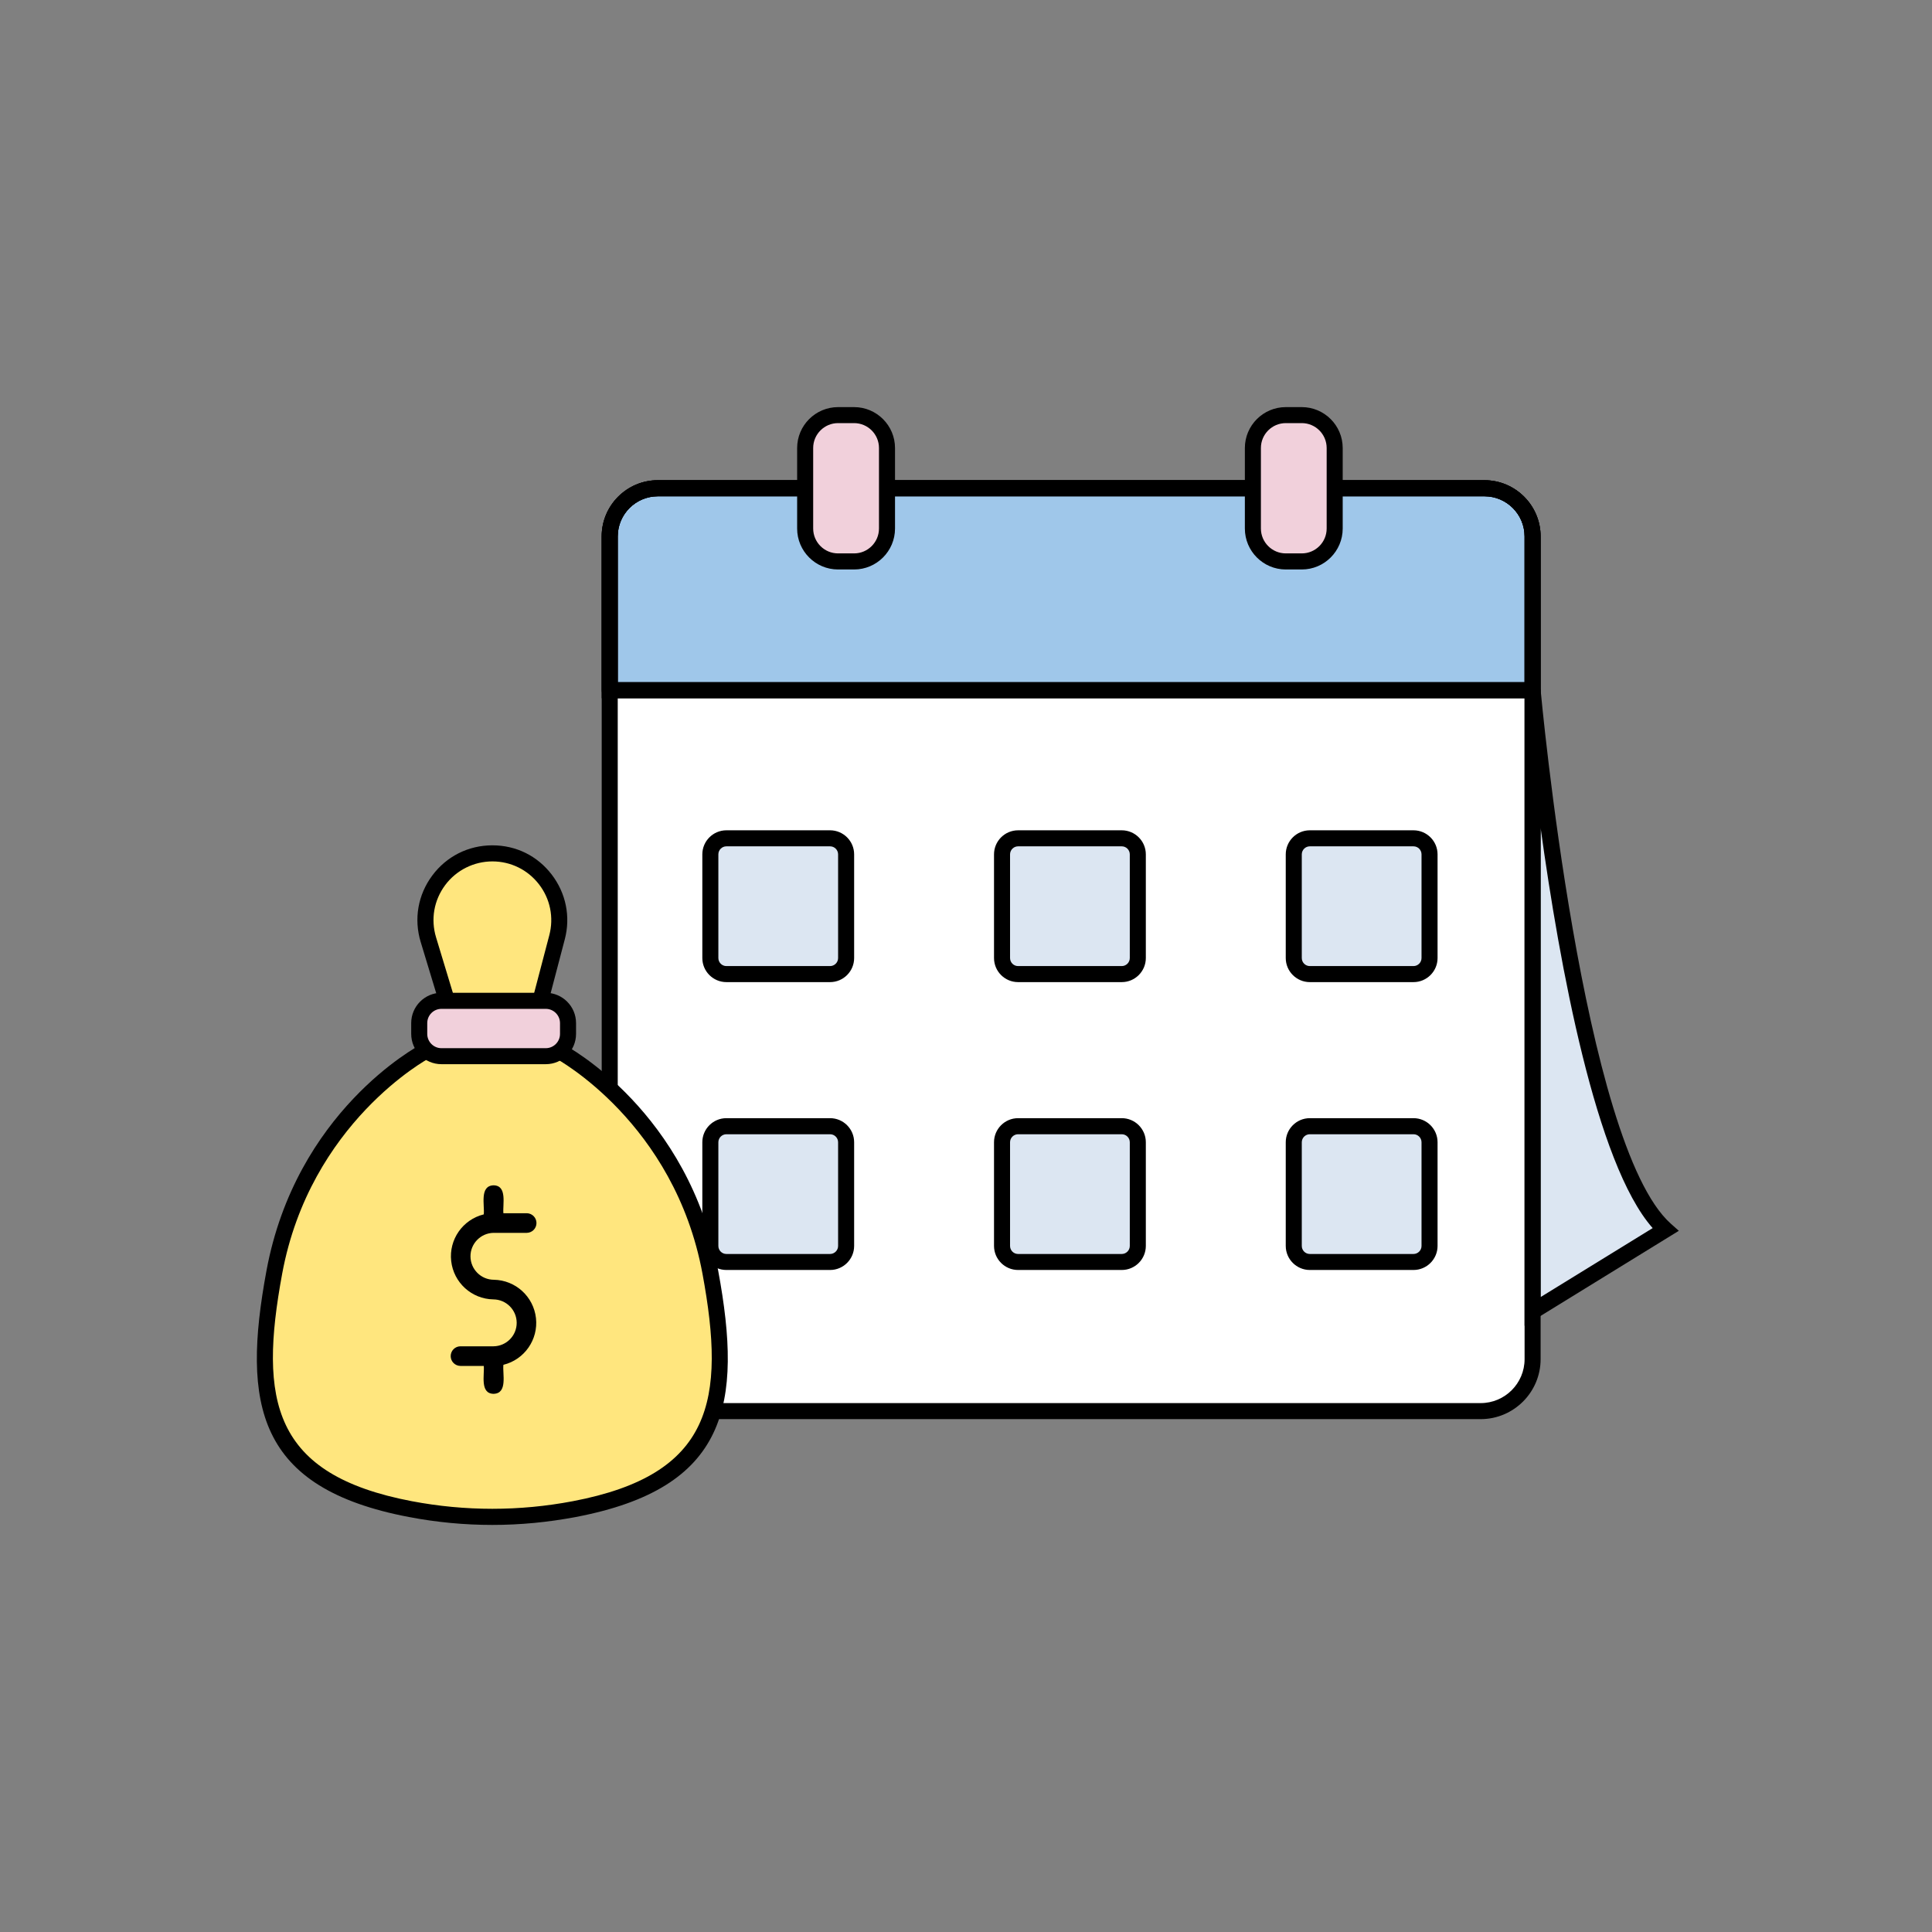
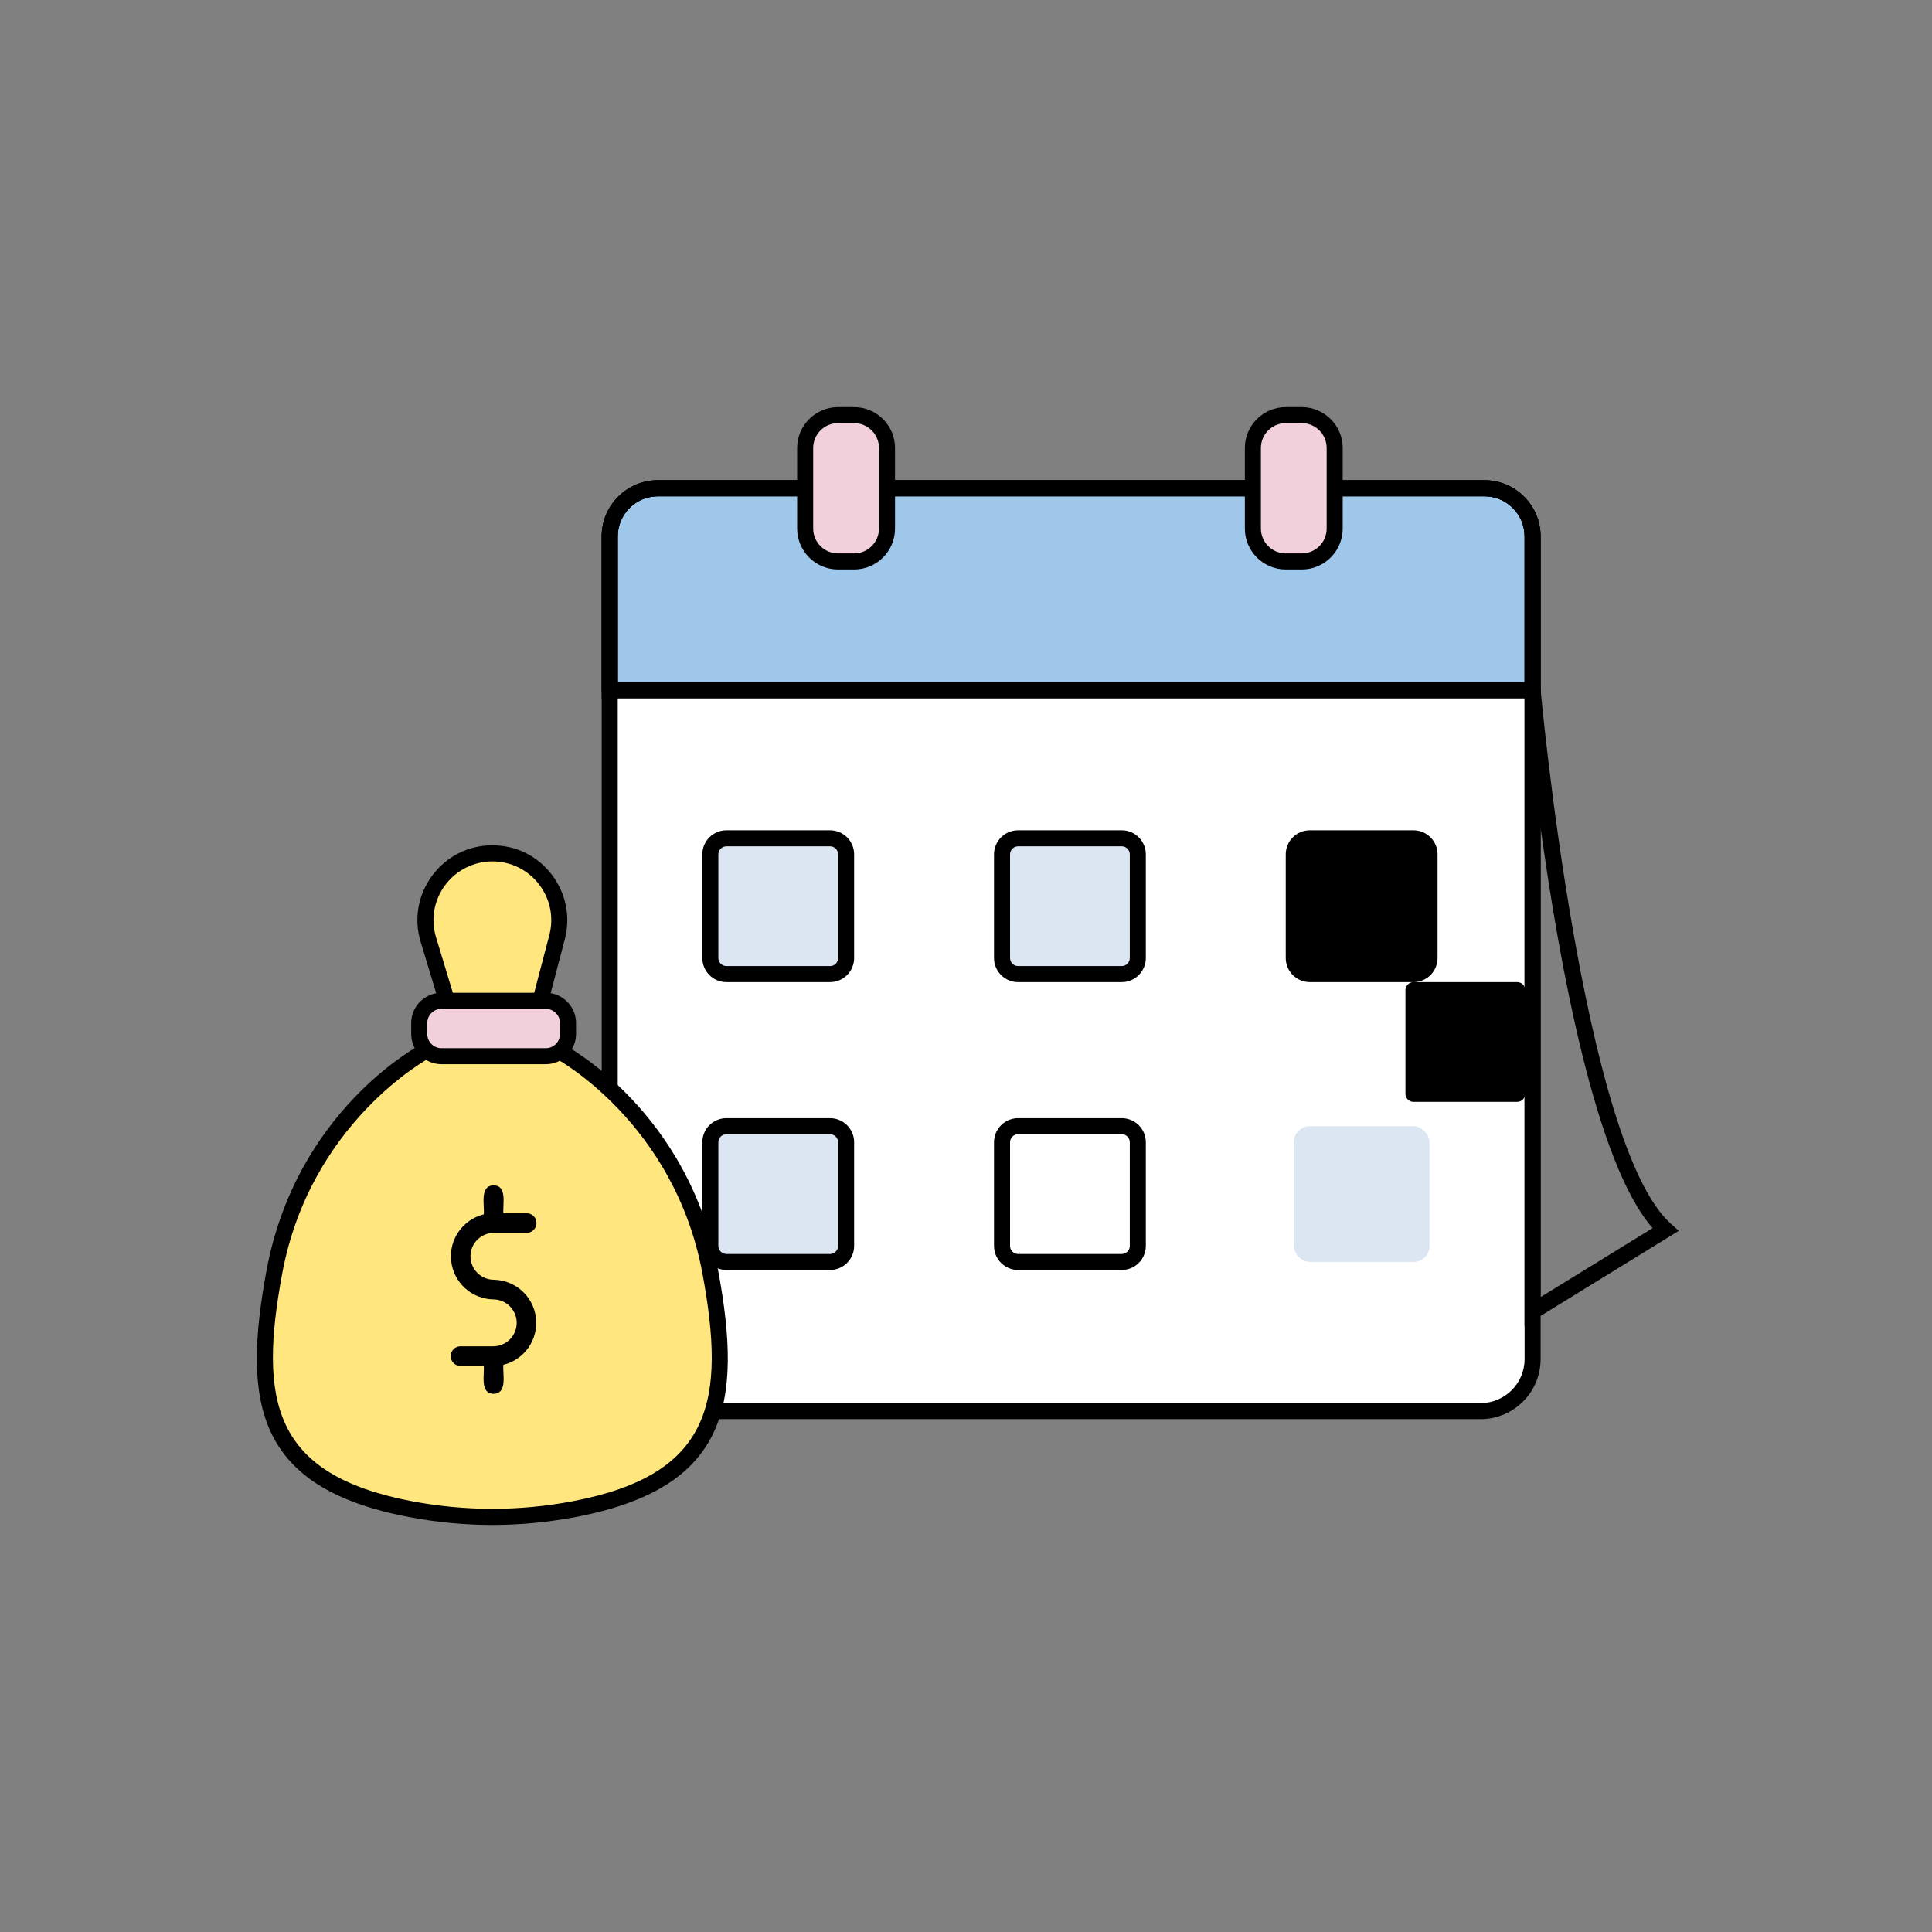
<svg xmlns="http://www.w3.org/2000/svg" id="Calque_1" data-name="Calque 1" viewBox="0 0 500 500">
  <rect x="0" y="0" width="500" height="500" fill="#808080" stroke="none" />
  <defs>
    <style>
      .cls-1 {
        fill: #f1d0db;
      }

      .cls-2 {
        fill: #fff;
      }

      .cls-3 {
        fill: #ffe67e;
      }

      .cls-4 {
        fill: #9fc7ea;
      }

      .cls-5 {
        fill: #dce6f2;
      }
    </style>
  </defs>
  <g>
    <path class="cls-2" d="m170.25,126.36h213.93c6.87,0,12.45,5.58,12.45,12.45v212.94c0,7.42-6.02,13.45-13.45,13.45h-211.95c-7.42,0-13.45-6.02-13.45-13.45v-212.94c0-6.87,5.58-12.45,12.45-12.45Z" />
    <g>
      <path class="cls-4" d="m170.25,126.36h213.93c6.87,0,12.45,5.58,12.45,12.45v39.81h-238.84v-39.81c0-6.87,5.58-12.45,12.45-12.45Z" />
      <path d="m396.63,180.7h-238.84c-1.15,0-2.08-.93-2.08-2.08v-39.81c0-8.01,6.52-14.53,14.53-14.53h213.93c8.01,0,14.53,6.52,14.53,14.53v39.81c0,1.15-.93,2.08-2.08,2.08Zm-236.76-4.15h234.69v-37.73c0-5.72-4.65-10.38-10.38-10.38h-213.93c-5.72,0-10.38,4.66-10.38,10.38v37.73Z" />
    </g>
    <g>
      <rect class="cls-5" x="183.83" y="216.96" width="35.13" height="35.13" rx="4.15" ry="4.15" />
      <rect class="cls-5" x="259.33" y="216.96" width="35.13" height="35.13" rx="4.15" ry="4.15" />
      <rect class="cls-5" x="334.83" y="216.96" width="35.13" height="35.13" rx="4.15" ry="4.15" />
      <rect class="cls-5" x="183.83" y="291.46" width="35.13" height="35.13" rx="4.15" ry="4.15" />
-       <rect class="cls-5" x="259.33" y="291.46" width="35.13" height="35.13" rx="4.15" ry="4.15" />
      <rect class="cls-5" x="334.83" y="291.46" width="35.13" height="35.13" rx="4.15" ry="4.15" />
    </g>
-     <path class="cls-5" d="m396.63,178.63s10.64,118.43,34.39,139.6l-34.39,21.17v-160.77Z" />
    <path d="m383.19,367.27h-211.95c-8.56,0-15.52-6.96-15.52-15.52v-212.94c0-8.01,6.52-14.53,14.53-14.53h213.93c8.01,0,14.53,6.52,14.53,14.53v212.94c0,8.56-6.96,15.52-15.52,15.52Zm-212.94-238.84c-5.72,0-10.38,4.66-10.38,10.38v212.94c0,6.27,5.1,11.37,11.37,11.37h211.95c6.27,0,11.37-5.1,11.37-11.37v-212.94c0-5.72-4.65-10.38-10.38-10.38h-213.93Z" />
    <g>
      <path d="m214.82,254.17h-26.83c-3.43,0-6.23-2.79-6.23-6.23v-26.83c0-3.43,2.79-6.23,6.23-6.23h26.83c3.43,0,6.23,2.79,6.23,6.23v26.83c0,3.43-2.79,6.23-6.23,6.23Zm-26.83-35.14c-1.14,0-2.08.93-2.08,2.08v26.83c0,1.15.93,2.08,2.08,2.08h26.83c1.14,0,2.08-.93,2.08-2.08v-26.83c0-1.15-.93-2.08-2.08-2.08h-26.83Z" />
      <path d="m290.31,254.17h-26.83c-3.43,0-6.23-2.79-6.23-6.23v-26.83c0-3.43,2.79-6.23,6.23-6.23h26.83c3.43,0,6.23,2.79,6.23,6.23v26.83c0,3.43-2.79,6.23-6.23,6.23Zm-26.83-35.14c-1.14,0-2.08.93-2.08,2.08v26.83c0,1.15.93,2.08,2.08,2.08h26.83c1.14,0,2.08-.93,2.08-2.08v-26.83c0-1.15-.93-2.08-2.08-2.08h-26.83Z" />
-       <path d="m365.81,254.17h-26.83c-3.43,0-6.23-2.79-6.23-6.23v-26.83c0-3.43,2.79-6.23,6.23-6.23h26.83c3.43,0,6.23,2.79,6.23,6.23v26.83c0,3.43-2.79,6.23-6.23,6.23Zm-26.83-35.14c-1.14,0-2.08.93-2.08,2.08v26.83c0,1.15.93,2.08,2.08,2.08h26.83c1.14,0,2.08-.93,2.08-2.08v-26.83c0-1.15-.93-2.08-2.08-2.08h-26.83Z" />
+       <path d="m365.81,254.17h-26.83c-3.43,0-6.23-2.79-6.23-6.23v-26.83c0-3.43,2.79-6.23,6.23-6.23h26.83c3.43,0,6.23,2.79,6.23,6.23v26.83c0,3.43-2.79,6.23-6.23,6.23Zc-1.14,0-2.08.93-2.08,2.08v26.83c0,1.15.93,2.08,2.08,2.08h26.83c1.14,0,2.08-.93,2.08-2.08v-26.83c0-1.15-.93-2.08-2.08-2.08h-26.83Z" />
      <path d="m214.82,328.67h-26.83c-3.43,0-6.23-2.79-6.23-6.23v-26.83c0-3.43,2.79-6.23,6.23-6.23h26.83c3.43,0,6.23,2.79,6.23,6.23v26.83c0,3.43-2.79,6.23-6.23,6.23Zm-26.83-35.13c-1.14,0-2.08.93-2.08,2.08v26.83c0,1.15.93,2.08,2.08,2.08h26.83c1.14,0,2.08-.93,2.08-2.08v-26.83c0-1.15-.93-2.08-2.08-2.08h-26.83Z" />
      <path d="m290.31,328.67h-26.83c-3.43,0-6.23-2.79-6.23-6.23v-26.83c0-3.43,2.79-6.23,6.23-6.23h26.83c3.43,0,6.23,2.79,6.23,6.23v26.83c0,3.43-2.79,6.23-6.23,6.23Zm-26.83-35.13c-1.14,0-2.08.93-2.08,2.08v26.83c0,1.15.93,2.08,2.08,2.08h26.83c1.14,0,2.08-.93,2.08-2.08v-26.83c0-1.15-.93-2.08-2.08-2.08h-26.83Z" />
-       <path d="m365.81,328.67h-26.83c-3.43,0-6.23-2.79-6.23-6.23v-26.83c0-3.43,2.79-6.23,6.23-6.23h26.83c3.43,0,6.23,2.79,6.23,6.23v26.83c0,3.43-2.79,6.23-6.23,6.23Zm-26.83-35.13c-1.14,0-2.08.93-2.08,2.08v26.83c0,1.15.93,2.08,2.08,2.08h26.83c1.14,0,2.08-.93,2.08-2.08v-26.83c0-1.15-.93-2.08-2.08-2.08h-26.83Z" />
    </g>
    <path d="m394.56,343.11v-164.48l4.14-.19c.11,1.18,10.84,117.85,33.7,138.24l2.08,1.85-39.92,24.58Zm4.15-128.85v121.42l29-17.85c-14.72-16.63-24.1-68.11-29-103.57Z" />
    <path d="m398.71,180.7h-242.99v-41.89c0-8.01,6.52-14.53,14.53-14.53h213.93c8.01,0,14.53,6.52,14.53,14.53v41.89Zm-238.84-4.15h234.69v-37.73c0-5.72-4.65-10.38-10.38-10.38h-213.93c-5.72,0-10.38,4.66-10.38,10.38v37.73Z" />
    <rect class="cls-1" x="208.38" y="107.42" width="21.18" height="37.88" rx="8.52" ry="8.52" />
    <rect class="cls-1" x="324.24" y="107.42" width="21.18" height="37.88" rx="8.52" ry="8.52" />
    <path d="m221.04,147.38h-4.15c-5.84,0-10.59-4.75-10.59-10.59v-20.84c0-5.84,4.75-10.59,10.59-10.59h4.15c5.84,0,10.59,4.75,10.59,10.59v20.84c0,5.84-4.75,10.59-10.59,10.59Zm-4.15-37.88c-3.55,0-6.44,2.89-6.44,6.44v20.84c0,3.55,2.89,6.44,6.44,6.44h4.15c3.55,0,6.44-2.89,6.44-6.44v-20.84c0-3.55-2.89-6.44-6.44-6.44h-4.15Z" />
    <path d="m336.9,147.38h-4.14c-5.84,0-10.59-4.75-10.59-10.59v-20.84c0-5.84,4.75-10.59,10.59-10.59h4.14c5.84,0,10.59,4.75,10.59,10.59v20.84c0,5.84-4.75,10.59-10.59,10.59Zm-4.14-37.88c-3.55,0-6.44,2.89-6.44,6.44v20.84c0,3.55,2.89,6.44,6.44,6.44h4.14c3.55,0,6.44-2.89,6.44-6.44v-20.84c0-3.55-2.89-6.44-6.44-6.44h-4.14Z" />
  </g>
  <g>
    <path class="cls-3" d="m115.65,259.01l-4.8-15.84c-3.37-11.12,4.95-22.33,16.57-22.33h0c11.35,0,19.62,10.73,16.74,21.7l-4.32,16.46" />
    <path class="cls-3" d="m144.74,272.05s31.59,16.59,39.11,57.21c6.45,34.82,1.67,54.29-35.21,61.31-13.99,2.66-28.44,2.66-42.43,0-36.89-7.02-41.66-26.49-35.21-61.31,7.52-40.62,39.11-57.21,39.11-57.21" />
    <rect class="cls-1" x="108.49" y="259.01" width="38.51" height="14.32" rx="5.76" ry="5.76" />
    <path d="m127.74,360.72c-3.6-.05-2.32-4.99-2.54-7.22h-6.07c-1.38-.03-2.49-1.15-2.49-2.54s1.1-2.51,2.49-2.54h8.61c3.33-.05,6-2.77,5.98-6.1-.02-3.33-2.72-6.02-6.05-6.04-5.61-.1-10.27-4.34-10.9-9.91-.63-5.58,2.98-10.75,8.43-12.09.26-2.31-1.16-7.43,2.54-7.52,3.6.05,2.32,4.99,2.54,7.22h6.07c1.38.03,2.49,1.15,2.49,2.54s-1.11,2.51-2.49,2.54h-8.61c-3.33.05-6,2.78-5.98,6.1.02,3.33,2.72,6.03,6.05,6.04,5.61.1,10.27,4.34,10.9,9.92.62,5.57-2.98,10.75-8.43,12.09-.26,2.31,1.17,7.42-2.54,7.51Z" />
    <path d="m127.42,394.65c-7.22,0-14.43-.68-21.6-2.05-39.32-7.48-43.29-29.03-36.86-63.73,7.62-41.14,38.86-57.98,40.18-58.68l1.93,3.67c-.31.16-30.8,16.67-38.04,55.76-6.09,32.89-2.54,52.02,33.56,58.89,13.82,2.62,27.84,2.62,41.65,0,36.11-6.87,39.65-25.99,33.56-58.89-7.24-39.09-37.73-55.59-38.04-55.76l1.93-3.67c1.33.7,32.57,17.54,40.18,58.68,6.43,34.7,2.45,56.25-36.86,63.73-7.17,1.36-14.38,2.05-21.6,2.05Z" />
    <path d="m141.24,275.41h-26.99c-4.32,0-7.83-3.51-7.83-7.84v-2.8c0-4.32,3.51-7.84,7.83-7.84h26.99c4.32,0,7.84,3.51,7.84,7.84v2.8c0,4.32-3.51,7.84-7.84,7.84Zm-26.99-14.32c-2.03,0-3.68,1.65-3.68,3.69v2.8c0,2.03,1.65,3.69,3.68,3.69h26.99c2.03,0,3.69-1.65,3.69-3.69v-2.8c0-2.03-1.65-3.69-3.69-3.69h-26.99Z" />
    <path d="m113.67,259.61l-4.8-15.84c-1.8-5.94-.71-12.19,2.99-17.17,3.69-4.98,9.36-7.83,15.56-7.83s11.66,2.75,15.35,7.55,4.94,10.91,3.4,16.76l-4.32,16.46-4.01-1.05,4.32-16.46c1.21-4.6.24-9.4-2.67-13.17-2.91-3.77-7.31-5.93-12.06-5.93s-9.33,2.24-12.23,6.15c-2.9,3.91-3.76,8.83-2.35,13.5l4.8,15.84-3.97,1.2Z" />
  </g>
</svg>